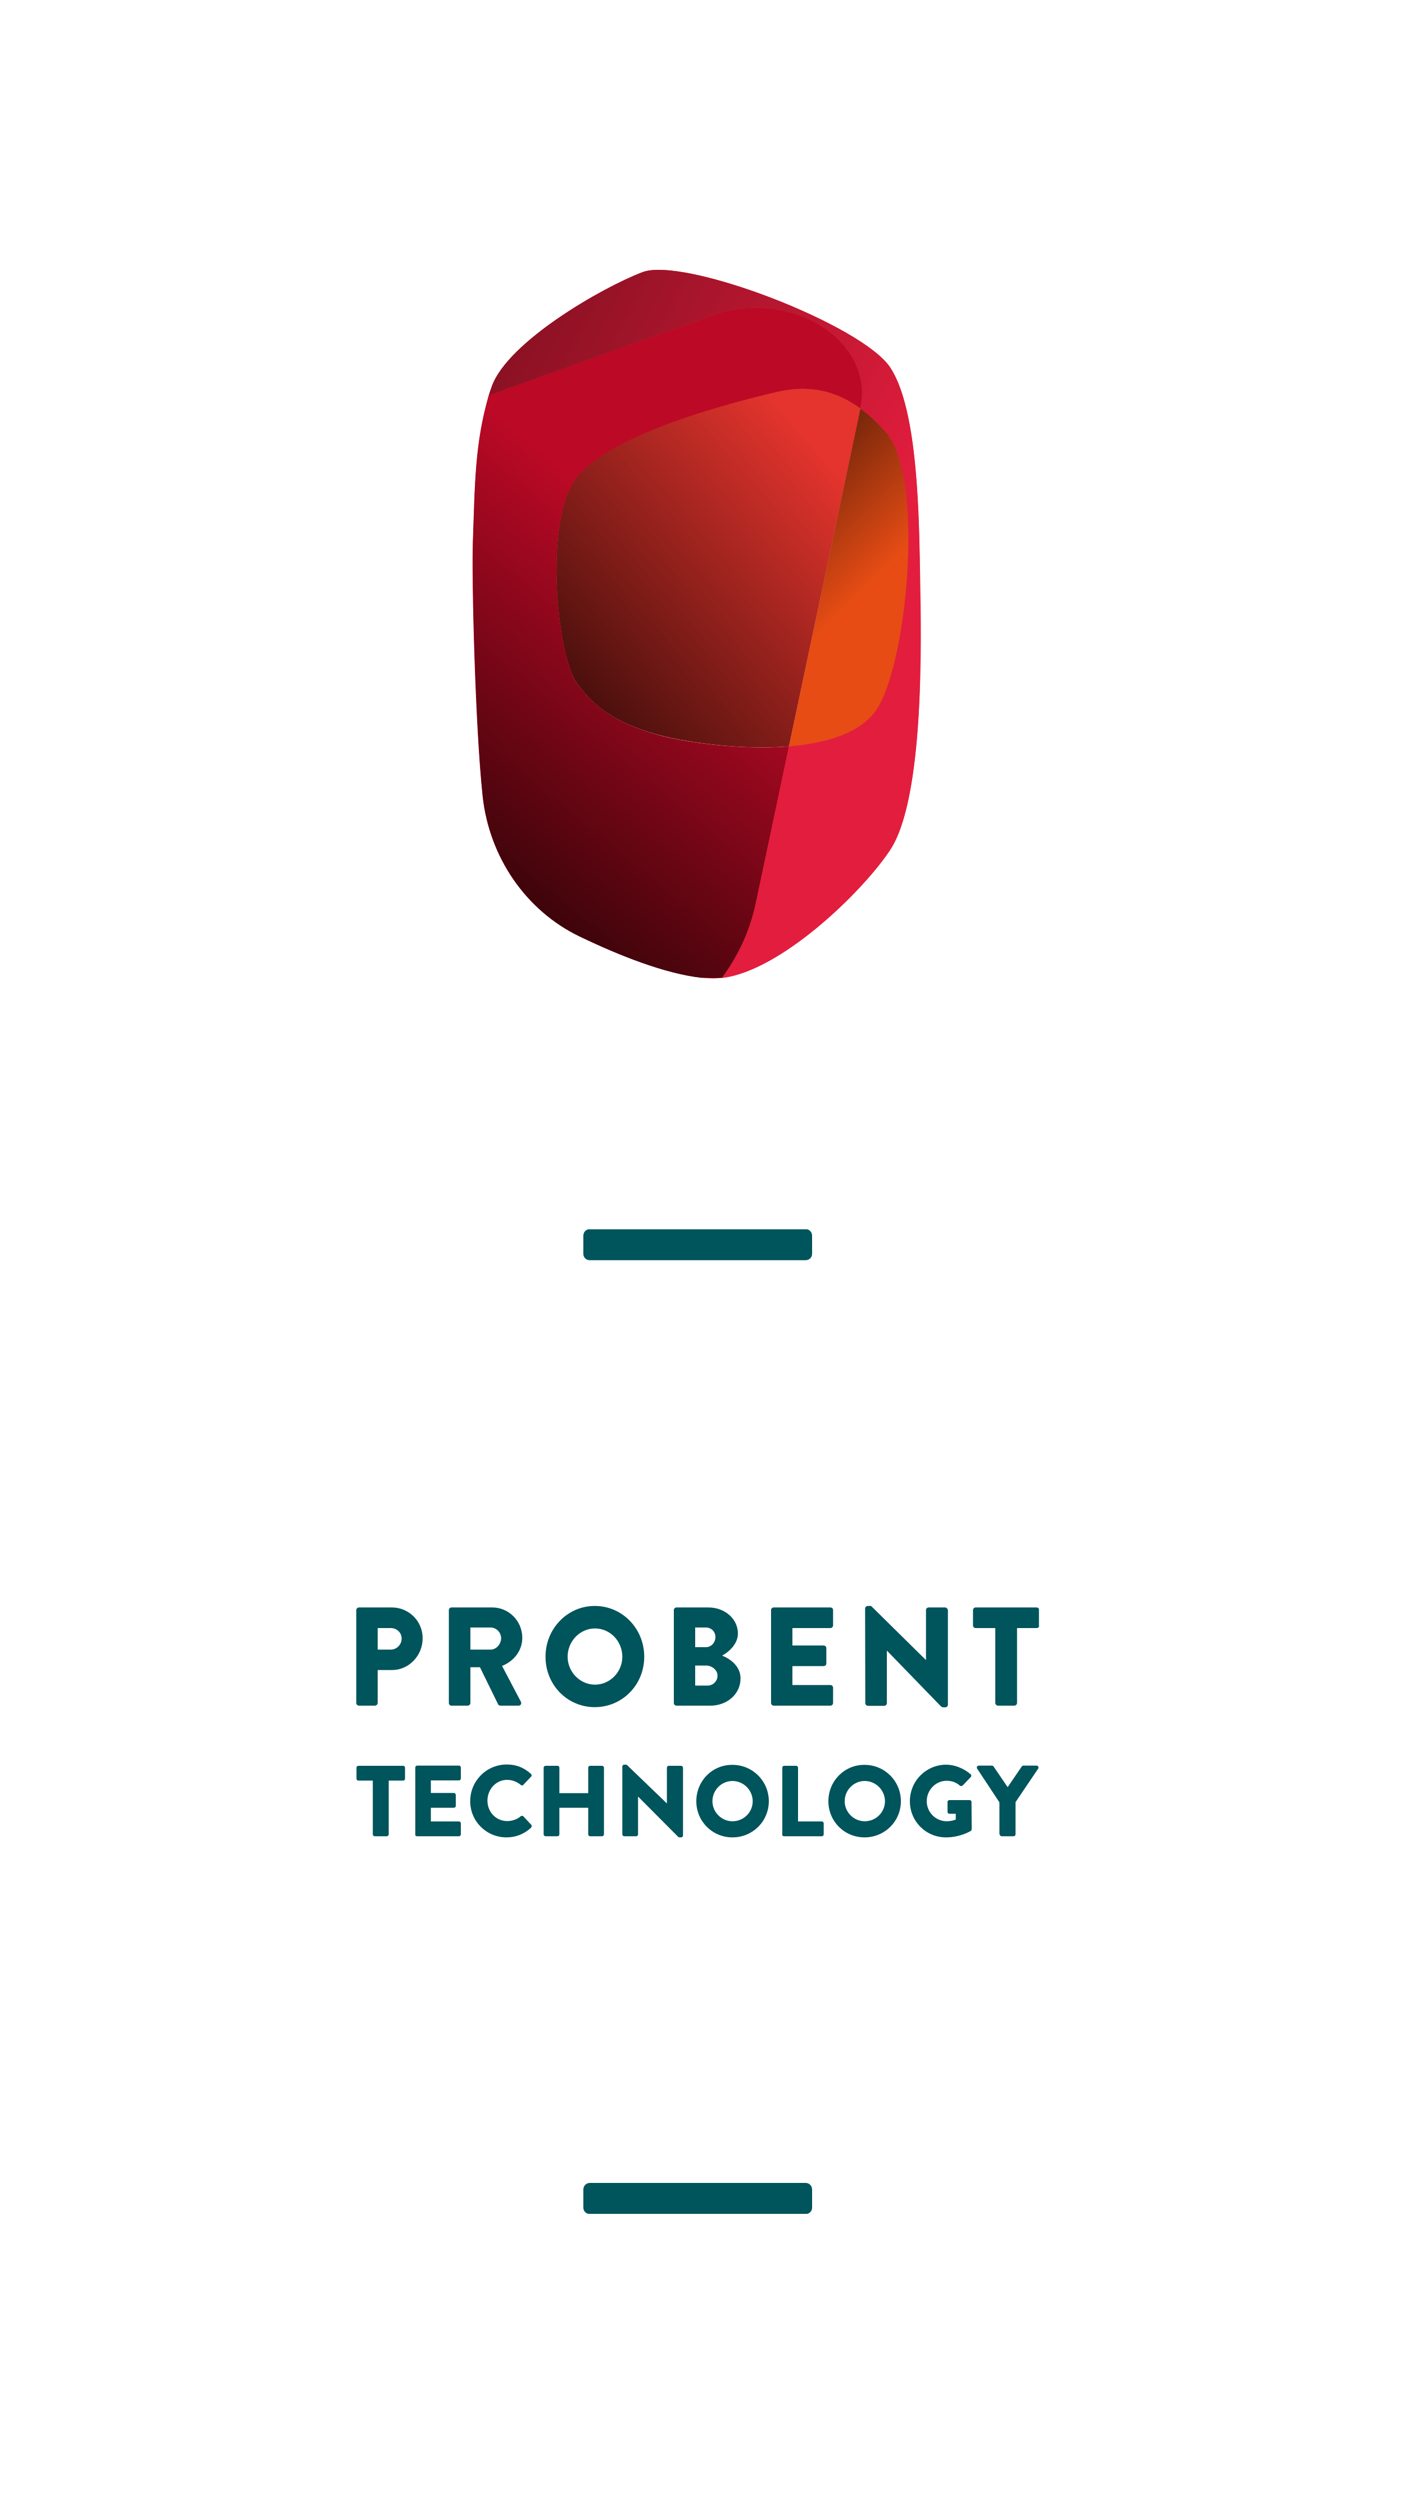
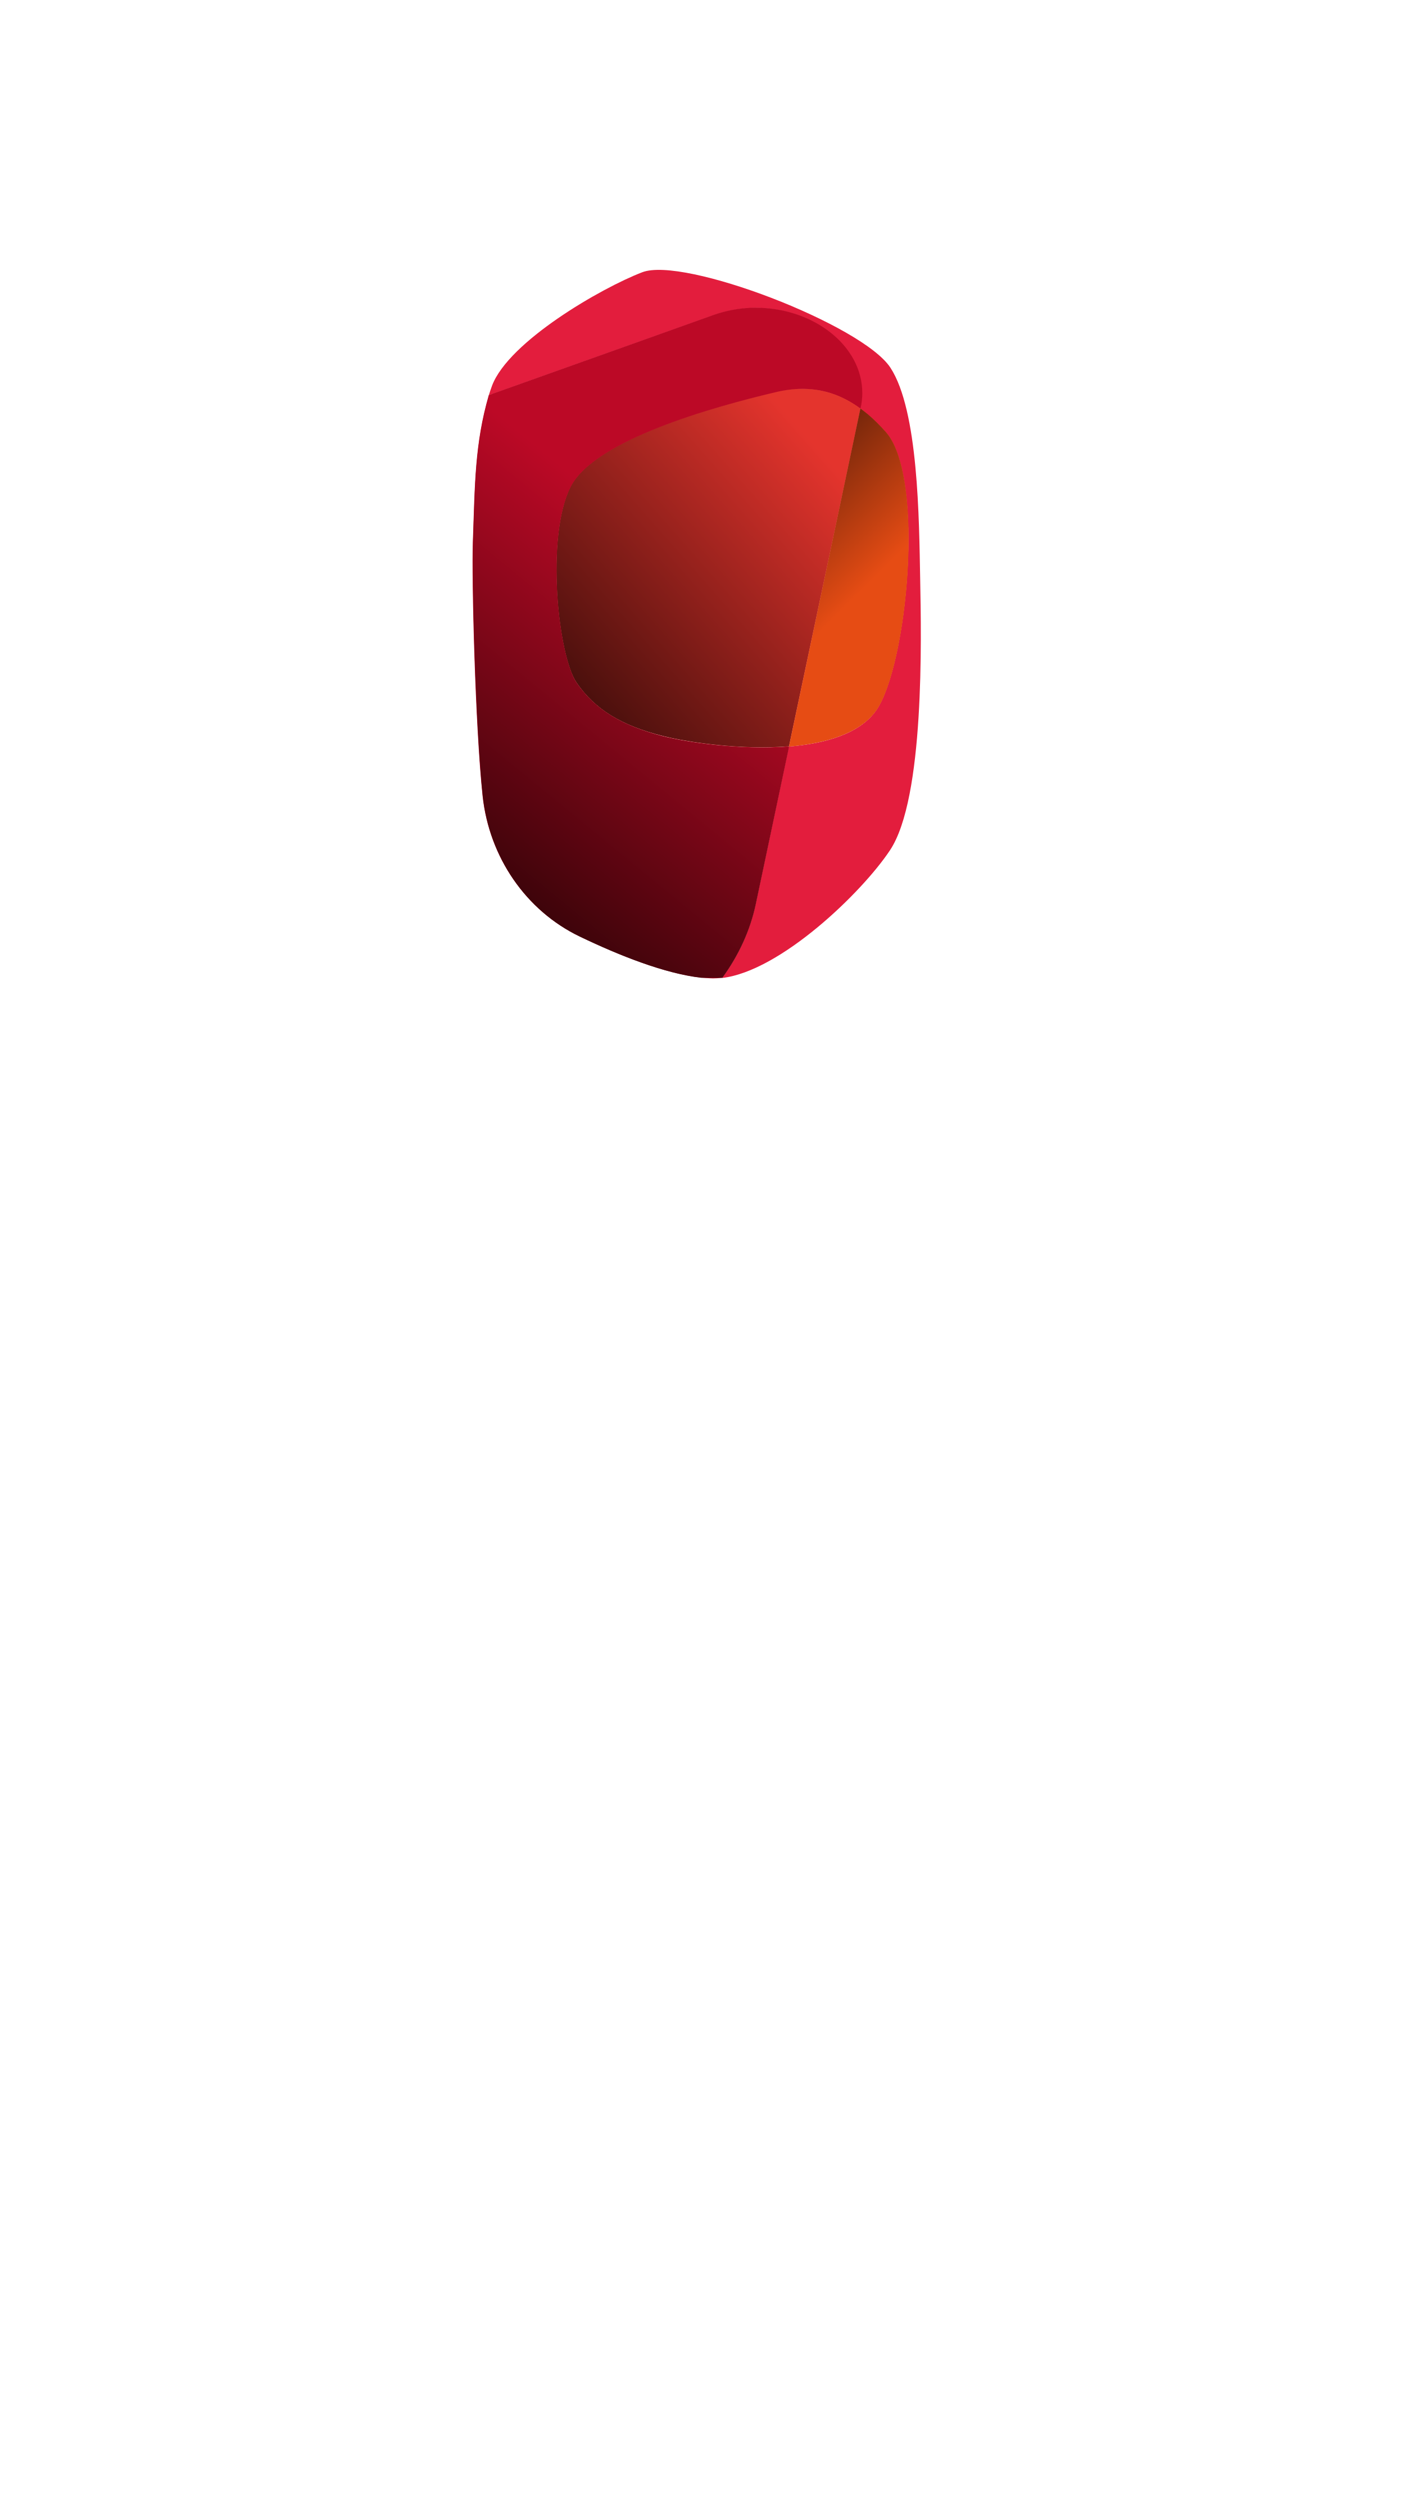
<svg xmlns="http://www.w3.org/2000/svg" xmlns:xlink="http://www.w3.org/1999/xlink" version="1.1" id="Calque_1" x="0px" y="0px" viewBox="0 0 750 1334" style="enable-background:new 0 0 750 1334;" xml:space="preserve">
  <style type="text/css">
	.st0{fill:#E31D3D;}
	.st1{fill:#BD0926;}
	.st2{fill:#E64C14;}
	.st3{fill:#E4342D;}
	.st4{clip-path:url(#SVGID_2_);fill:url(#SVGID_4_);}
	.st5{clip-path:url(#SVGID_6_);fill:url(#SVGID_7_);}
	.st6{clip-path:url(#SVGID_9_);fill:url(#SVGID_10_);}
	.st7{clip-path:url(#SVGID_12_);}
	.st8{clip-path:url(#SVGID_14_);}
	.st9{clip-path:url(#SVGID_16_);}
	.st10{clip-path:url(#SVGID_18_);}
	.st11{clip-path:url(#SVGID_20_);fill:url(#SVGID_21_);}
	.st12{clip-path:url(#SVGID_23_);}
	.st13{clip-path:url(#SVGID_25_);}
	.st14{clip-path:url(#SVGID_27_);}
	.st15{clip-path:url(#SVGID_29_);}
	.st16{clip-path:url(#SVGID_31_);}
	.st17{clip-path:url(#SVGID_33_);}
	.st18{clip-path:url(#SVGID_34_);fill:#00545C;}
</style>
  <g>
    <path class="st0" d="M491.2,309.1c-0.6-31.9-0.9-90-15.9-112.9s-110.4-59.5-132.5-50.9c-22.1,8.5-71.1,36.9-80.1,60.4   c-0.6,1.6-1.2,3.4-1.8,5.3c0.7-0.3,1.4-0.6,2.1-0.8l117.6-41.9c41.3-14.7,86.3,13.6,78.6,49.6v0.2c4.7,3.4,9.2,7.7,13.6,12.6   c21.1,23.9,11.5,124.6-5.1,148.4c-8.7,12.4-26.9,17.7-46.6,19.3l-17.8,84.2c-3,14.1-9.1,27.4-17.9,39.3   c31.2-3.6,74.8-45.7,89.7-68.2C493.6,425.9,491.8,341,491.2,309.1" />
    <path class="st1" d="M421.1,398.3c-26.2,2.1-55.1-2.3-67.5-5.5c-21.6-5.6-35.8-13.9-45.9-28.5c-10-14.5-16.6-78-3.3-104.5   c12.5-25,75.9-42.7,109.4-50.6c17.7-4.2,32.2-0.8,45.4,8.8v-0.2c7.6-36-37.3-64.3-78.6-49.6L263,210.1c-0.7,0.3-1.4,0.5-2.1,0.8   c-7.5,25.9-7.4,47.4-8.5,78.4c-0.7,19.2,1.2,97.6,5.2,135.4c3.5,32.7,23.1,61.2,51.8,75c23.4,11.2,51,22,71.2,22.4   c1.5,0,3.1-0.1,4.7-0.3c8.7-11.9,14.9-25.2,17.9-39.3L421.1,398.3z" />
    <path class="st2" d="M467.8,379c16.6-23.8,26.2-124.6,5.1-148.4c-4.4-5-8.9-9.2-13.6-12.6l-38.1,180.4   C440.9,396.7,459.1,391.4,467.8,379" />
    <path class="st3" d="M413.9,209.2c-33.5,7.9-96.9,25.6-109.4,50.6c-13.3,26.5-6.7,90,3.3,104.5s24.2,22.9,45.9,28.4   c12.4,3.2,41.2,7.7,67.5,5.5L459.3,218C446.2,208.4,431.6,205,413.9,209.2" />
  </g>
  <g>
    <g>
      <g>
        <defs>
          <path id="SVGID_1_" d="M413.9,209.2c-33.5,7.9-96.9,25.6-109.4,50.6c-13.3,26.5-6.7,90,3.3,104.5s24.2,22.9,45.9,28.4      c10.2,2.6,31.4,6.1,53.1,6.1c4.6,0,9.3-0.2,13.8-0.5c0.2,0,0.3,0,0.5,0L459.3,218c-4.5-3.3-9.1-5.8-14-7.6      c-5.4-1.9-11-2.9-17-2.9C423.7,207.4,418.9,208,413.9,209.2" />
        </defs>
        <clipPath id="SVGID_2_">
          <use xlink:href="#SVGID_1_" style="overflow:visible;" />
        </clipPath>
        <linearGradient id="SVGID_4_" gradientUnits="userSpaceOnUse" x1="-451.148" y1="1088.699" x2="-447.216" y2="1088.699" gradientTransform="matrix(-43.665 38.632 38.632 43.665 -61316.5 -29865.269)">
          <stop offset="0" style="stop-color:#E4342D" />
          <stop offset="1" style="stop-color:#220604" />
        </linearGradient>
        <polygon class="st4" points="554.3,314.8 365,482.3 196.2,291.5 385.5,124    " />
      </g>
    </g>
  </g>
  <g>
    <g>
      <g>
        <defs>
          <path id="SVGID_5_" d="M459.3,218l-38.1,180.3c6.1-0.5,12.1-1.4,17.7-2.7c12.4-2.9,22.9-8.1,28.9-16.6      c9.8-14.1,17.2-55.2,17.2-91.3c0-24.9-3.5-47.4-12.1-57.1c-3.1-3.5-6.3-6.7-9.6-9.5C462,220,460.6,219,459.3,218L459.3,218      L459.3,218z" />
        </defs>
        <clipPath id="SVGID_6_">
          <use xlink:href="#SVGID_5_" style="overflow:visible;" />
        </clipPath>
        <linearGradient id="SVGID_7_" gradientUnits="userSpaceOnUse" x1="-431.33" y1="1053.896" x2="-427.398" y2="1053.896" gradientTransform="matrix(-22.061 -22.216 -22.216 22.061 14357.979 -32516.861)">
          <stop offset="0" style="stop-color:#E64C14" />
          <stop offset="1" style="stop-color:#210A04" />
        </linearGradient>
        <polygon class="st5" points="452.8,430.3 331,307.5 453.3,186.1 575.2,308.8    " />
      </g>
    </g>
  </g>
  <g>
    <g>
      <g>
        <defs>
          <path id="SVGID_8_" d="M401.2,164.3c-6.8,0.2-13.7,1.5-20.5,3.9l-40.8,14.6l-76.8,27.4c-0.6,0.2-1.2,0.5-1.9,0.7      c-0.1,0-0.2,0.1-0.2,0.1c-7.5,25.9-7.4,47.4-8.5,78.4c-0.1,2.6-0.1,6.4-0.1,11c0,28.9,1.9,91.8,5.3,124.4      c3.5,32.7,23.1,61.2,51.8,75c21,10.1,45.4,19.8,64.9,22h11.2c8.7-11.9,14.8-25.1,17.8-39.1l17.8-84.2c-0.2,0-0.3,0-0.5,0      c-4.6,0.4-9.2,0.5-13.8,0.5c-21.8,0-43-3.5-53.1-6.1c-21.6-5.6-35.8-13.9-45.9-28.4c-6-8.7-10.8-35-10.8-60.4      c0-17,2.1-33.5,7.5-44.2c12.5-25,75.9-42.7,109.4-50.6c5-1.2,9.8-1.8,14.4-1.8c6,0,11.7,1,17,2.9c4.9,1.8,9.5,4.3,14,7.6l0,0      v-0.2c0.6-2.7,0.9-5.4,0.9-8c0-25.6-26.4-45.5-56.5-45.5C402.9,164.2,402,164.3,401.2,164.3" />
        </defs>
        <clipPath id="SVGID_9_">
          <use xlink:href="#SVGID_8_" style="overflow:visible;" />
        </clipPath>
        <linearGradient id="SVGID_10_" gradientUnits="userSpaceOnUse" x1="-449.2" y1="1092.106" x2="-445.268" y2="1092.106" gradientTransform="matrix(-38.518 47.06 47.06 38.518 -68316.586 -20611.994)">
          <stop offset="0" style="stop-color:#BC0926" />
          <stop offset="1" style="stop-color:#1E0303" />
        </linearGradient>
        <polygon class="st6" points="635.4,307.6 376.8,623.5 77.2,378.3 335.7,62.4    " />
      </g>
    </g>
  </g>
  <g>
    <g>
      <g>
        <defs>
          <path id="SVGID_11_" d="M406.8,398.9L406.8,398.9c4.6,0,9.3-0.2,13.8-0.5C416.1,398.7,411.4,398.9,406.8,398.9 M307.8,364.4      c10,14.5,24.2,22.8,45.9,28.4c10.2,2.6,31.4,6.1,53.1,6.1l0,0c-21.8,0-43-3.5-53.1-6.1C332,387.2,317.8,378.9,307.8,364.4      c-6-8.7-10.7-34.7-10.8-59.9C297.1,329.7,301.8,355.7,307.8,364.4 M297,304.4L297,304.4L297,304.4 M297,304.4c0-0.1,0-0.1,0-0.2      C297,304.3,297,304.3,297,304.4 M297,304.2v-0.1V304.2 M297,304v0.1V304L297,304 M297,304c0-0.1,0-0.2,0-0.3      C297,303.8,297,303.9,297,304 M297,303.7c0-0.1,0-0.1,0-0.2C297,303.5,297,303.6,297,303.7 M297,303.4v0.1      C297,303.4,297,303.4,297,303.4L297,303.4 M297,303.4v-0.1C297,303.3,297,303.3,297,303.4 M297,303.3      C297,303.3,297,303.2,297,303.3C297,303.2,297,303.3,297,303.3 M297,303.2L297,303.2L297,303.2 M297,303.2      C297,303.1,297,303.1,297,303.2C297,303.1,297,303.1,297,303.2 M297,303.1L297,303.1L297,303.1 M297,303L297,303L297,303       M297,302.9L297,302.9 M297,302.9L297,302.9L297,302.9L297,302.9 M297,302.9L297,302.9 M304.5,259.8      c-5.2,10.4-7.4,26.5-7.5,43.1C297.1,286.3,299.3,270.2,304.5,259.8c11.8-23.5,68.6-40.5,103.1-49.1      C373,219.3,316.3,236.3,304.5,259.8 M407.6,210.7c0.8-0.2,1.6-0.4,2.4-0.6C409.3,210.3,408.5,210.5,407.6,210.7 M413.9,209.2      c-1.2,0.3-2.5,0.6-3.8,0.9C411.4,209.8,412.7,209.5,413.9,209.2L413.9,209.2 M413.9,209.2c4.9-1.2,9.6-1.8,14.1-1.8      C423.6,207.5,418.9,208,413.9,209.2 M445.3,210.4c-5.4-1.9-11-2.9-17-2.9C434.3,207.4,439.9,208.4,445.3,210.4 M428.1,207.4      c0.1,0,0.1,0,0.2,0C428.2,207.4,428.1,207.4,428.1,207.4" />
        </defs>
        <clipPath id="SVGID_12_">
          <use xlink:href="#SVGID_11_" style="overflow:visible;" />
        </clipPath>
        <g class="st7">
          <g>
            <g>
              <defs>
                <rect id="SVGID_13_" x="292.9" y="207" width="153" height="192.7" />
              </defs>
              <clipPath id="SVGID_14_">
                <use xlink:href="#SVGID_13_" style="overflow:visible;" />
              </clipPath>
              <g transform="matrix(1 0 0 1 0 0)" class="st8">
						</g>
            </g>
          </g>
        </g>
      </g>
    </g>
  </g>
  <g>
    <g>
      <g>
        <defs>
          <path id="SVGID_15_" d="M459.3,218L459.3,218L459.3,218z" />
        </defs>
        <clipPath id="SVGID_16_">
          <use xlink:href="#SVGID_15_" style="overflow:visible;" />
        </clipPath>
        <g class="st9">
          <g>
            <g>
              <defs>
                <rect id="SVGID_17_" x="458.6" y="217.3" width="1.2" height="1.2" />
              </defs>
              <clipPath id="SVGID_18_">
                <use xlink:href="#SVGID_17_" style="overflow:visible;" />
              </clipPath>
              <g class="st10">
						</g>
            </g>
          </g>
        </g>
      </g>
    </g>
  </g>
  <g>
    <g>
      <g>
        <defs>
          <path id="SVGID_19_" d="M342.8,145.3c-22.1,8.5-71.1,36.9-80.1,60.4c-0.6,1.6-1.2,3.4-1.8,5.3c0.1,0,0.2-0.1,0.2-0.1      c0.6-0.2,1.2-0.5,1.9-0.7l76.8-27.4l40.8-14.6c6.8-2.4,13.8-3.7,20.5-3.9c0.8,0,1.7,0,2.5,0c30.1,0,56.5,19.9,56.5,45.5      c0,2.6-0.3,5.3-0.9,8v0.2c1.3,1,2.7,2,4,3.1c3.3,2.8,6.5,5.9,9.6,9.5c8.6,9.7,12.1,32.2,12.1,57.1c0,36.1-7.4,77.2-17.2,91.3      c-6,8.5-16.5,13.7-28.9,16.6c-5.6,1.3-11.6,2.2-17.7,2.7l-17.8,84.2c-3,14-9.1,27.3-17.8,39.1h1c31.2-4.5,73.9-45.8,88.6-68      c10.7-16.1,14.6-51.6,15.8-84.7v-70.7c-0.6-32.9-2.3-81.5-15.7-102c-13.5-20.6-91.9-52.2-123.7-52.2      C348.1,144,345.1,144.4,342.8,145.3" />
        </defs>
        <clipPath id="SVGID_20_">
          <use xlink:href="#SVGID_19_" style="overflow:visible;" />
        </clipPath>
        <linearGradient id="SVGID_21_" gradientUnits="userSpaceOnUse" x1="-433.645" y1="1081.951" x2="-429.713" y2="1081.951" gradientTransform="matrix(-108.868 -60.346 -60.346 108.868 18513.066 -143595.406)">
          <stop offset="0" style="stop-color:#E31D3D" />
          <stop offset="1" style="stop-color:#230304" />
        </linearGradient>
-         <polygon class="st11" points="437,619.2 100.9,432.9 315.1,46.5 651.1,232.8    " />
      </g>
    </g>
  </g>
  <g>
    <g>
      <g>
        <defs>
          <path id="SVGID_22_" d="M485,287.7L485,287.7z M463.3,221.1c-1.3-1.1-2.6-2.2-4-3.1C460.6,219,462,220,463.3,221.1" />
        </defs>
        <clipPath id="SVGID_23_">
          <use xlink:href="#SVGID_22_" style="overflow:visible;" />
        </clipPath>
        <g class="st12">
          <g>
            <g>
              <defs>
                <rect id="SVGID_24_" x="458.6" y="217.3" width="27" height="71" />
              </defs>
              <clipPath id="SVGID_25_">
                <use xlink:href="#SVGID_24_" style="overflow:visible;" />
              </clipPath>
              <g transform="matrix(1 0 0 1 -3.051758e-05 0)" class="st13">
						</g>
            </g>
          </g>
        </g>
      </g>
    </g>
  </g>
  <g>
    <g>
      <g>
        <defs>
          <path id="SVGID_26_" d="M438.9,395.7c12.2-2.9,22.6-7.9,28.6-16.2C461.5,387.7,451.1,392.8,438.9,395.7 M467.8,379      c-0.1,0.1-0.2,0.3-0.3,0.4C467.6,379.3,467.7,379.2,467.8,379c1.4-2,2.8-4.6,4.1-7.7C470.6,374.4,469.2,377,467.8,379       M471.9,371.3c1.3-3.1,2.5-6.6,3.7-10.4C474.4,364.8,473.2,368.3,471.9,371.3 M475.5,360.9c5.7-19.2,9.4-47.5,9.4-73.2      C485,313.5,481.2,341.7,475.5,360.9 M459.3,218c1.3,1,2.7,2,4,3.1C462,220,460.6,219,459.3,218L459.3,218z" />
        </defs>
        <clipPath id="SVGID_27_">
          <use xlink:href="#SVGID_26_" style="overflow:visible;" />
        </clipPath>
        <g class="st14">
          <g>
            <g>
              <defs>
                <rect id="SVGID_28_" x="438.4" y="217.3" width="47.2" height="178.8" />
              </defs>
              <clipPath id="SVGID_29_">
                <use xlink:href="#SVGID_28_" style="overflow:visible;" />
              </clipPath>
              <g transform="matrix(1 0 0 1 0 0)" class="st15">
						</g>
            </g>
          </g>
        </g>
      </g>
    </g>
  </g>
  <g>
    <g>
      <g>
        <defs>
          <path id="SVGID_30_" d="M261,211c0.1,0,0.2-0.1,0.2-0.1S261.1,211,261,211 M339.9,182.8l40.8-14.6L339.9,182.8z M380.7,168.2      c6.8-2.4,13.8-3.7,20.5-3.9C394.4,164.5,387.5,165.8,380.7,168.2" />
        </defs>
        <clipPath id="SVGID_31_">
          <use xlink:href="#SVGID_30_" style="overflow:visible;" />
        </clipPath>
        <g class="st16">
          <g>
            <g>
              <defs>
-                 <rect id="SVGID_32_" x="260.4" y="163.8" width="141.5" height="48" />
-               </defs>
+                 </defs>
              <clipPath id="SVGID_33_">
                <use xlink:href="#SVGID_32_" style="overflow:visible;" />
              </clipPath>
              <g class="st17">
						</g>
            </g>
          </g>
        </g>
      </g>
    </g>
  </g>
  <g>
    <defs>
-       <rect id="SVGID_3_" x="190.2" y="656" width="364.4" height="525.4" />
-     </defs>
+       </defs>
    <clipPath id="SVGID_34_">
      <use xlink:href="#SVGID_3_" style="overflow:visible;" />
    </clipPath>
    <path class="st18" d="M430,1164.9H314.9c-2,0-3.5,1.5-3.5,3.6v9.6c0,1.9,1.5,3.4,3.5,3.4H430c2,0,3.5-1.5,3.5-3.4v-9.6   C433.5,1166.4,432,1164.9,430,1164.9 M314.9,672.5H430c2,0,3.5-1.5,3.5-3.4v-9.6c0-2.1-1.5-3.6-3.5-3.6H314.9c-2,0-3.5,1.5-3.5,3.6   v9.6C311.4,671,312.8,672.5,314.9,672.5" />
-     <path class="st18" d="M209.2,857.8h-17.6c-0.8,0-1.4,0.7-1.4,1.4v49.6c0,0.7,0.6,1.4,1.4,1.4h8.6c0.7,0,1.4-0.7,1.4-1.4v-17.6h7.7   c8.9,0,16.3-7.6,16.3-16.9C225.7,865.2,218.3,857.8,209.2,857.8 M208.6,880.3h-7v-11.5h7c3.2,0,5.8,2.4,5.8,5.6   C214.4,877.7,211.7,880.3,208.6,880.3 M393.9,871.7c0-7.9-7.1-13.9-15.7-13.9h-17.1c-0.8,0-1.4,0.7-1.4,1.4v49.6   c0,0.7,0.6,1.4,1.4,1.4h18.2c8.7,0,16-6.1,16-14.5c0-6.9-5.9-10.6-9.8-12.2C388.8,881.7,393.9,877.5,393.9,871.7 M371.1,868.5h5.7   c2.8,0,5.1,2.1,5.1,5.1c0,3-2.3,5.4-5.1,5.4h-5.7V868.5z M377.8,899.5h-6.7v-10.7h5.9c2.9,0,6,2.3,6,5.3   C383.1,897.1,380.6,899.5,377.8,899.5 M504.5,857.8h-8.8c-0.8,0-1.4,0.7-1.4,1.4v26.6h-0.1L465,857h-1.8c-0.7,0-1.4,0.6-1.4,1.4   l0.1,50.5c0,0.7,0.7,1.4,1.4,1.4h8.7c0.8,0,1.4-0.7,1.4-1.4v-28h0.1l28.9,29.8c0.2,0.1,0.7,0.4,1,0.4h1.2c0.7,0,1.4-0.6,1.4-1.4   v-50.5C505.8,858.4,505.2,857.8,504.5,857.8 M553.3,857.8h-32.5c-0.8,0-1.4,0.7-1.4,1.4v8.2c0,0.8,0.6,1.4,1.4,1.4h10.5v40   c0,0.7,0.7,1.4,1.4,1.4h8.8c0.7,0,1.4-0.7,1.4-1.4v-40h10.5c0.8,0,1.4-0.7,1.4-1.4v-8.2C554.7,858.4,554.1,857.8,553.3,857.8    M443.3,857.8H413c-0.8,0-1.4,0.7-1.4,1.4v49.6c0,0.7,0.6,1.4,1.4,1.4h30.3c0.8,0,1.4-0.7,1.4-1.4v-8.2c0-0.7-0.6-1.4-1.4-1.4H423   v-10.1h16.7c0.7,0,1.4-0.6,1.4-1.4v-8.2c0-0.8-0.7-1.4-1.4-1.4H423v-9.3h20.3c0.8,0,1.4-0.7,1.4-1.4v-8.2   C444.7,858.4,444.1,857.8,443.3,857.8 M278.8,874c0-9-7.2-16.2-16-16.2H241c-0.8,0-1.4,0.7-1.4,1.4v49.6c0,0.8,0.6,1.4,1.4,1.4h8.7   c0.7,0,1.4-0.7,1.4-1.4v-19.1h5.1l9.7,19.8c0.1,0.3,0.6,0.7,1.2,0.7h9.7c1.2,0,1.8-1.2,1.2-2.2l-10-19   C274.3,886.5,278.8,880.9,278.8,874 M261.9,880.3h-10.8v-11.8h10.8c3,0,5.6,2.6,5.6,5.7C267.5,877.4,264.9,880.3,261.9,880.3    M343.9,884.1c0-15-11.7-27.1-26.4-27.1c-14.6,0-26.3,12.1-26.3,27.1c0,15,11.6,26.9,26.3,26.9C332.2,911,343.9,899.1,343.9,884.1    M303,884.1c0-8.3,6.6-15.1,14.6-15.1c8.1,0,14.6,6.8,14.6,15.1c0,8.2-6.6,14.9-14.6,14.9C309.6,899,303,892.2,303,884.1" />
-     <path class="st18" d="M533.7,978.9c0,0.5,0.4,1,1,1h6.4c0.5,0,1-0.5,1-1v-17.2l12.1-17.9c0.4-0.7,0-1.6-0.9-1.6h-7   c-0.5,0-0.7,0.3-0.9,0.5l-7.5,11l-7.5-11c-0.2-0.2-0.4-0.5-0.9-0.5h-7c-0.9,0-1.3,0.9-0.9,1.6l11.9,18V978.9z M485.7,961.2   c0,10.8,8.6,19.3,19.3,19.3c7.8,0,13.3-3.5,13.3-3.5c0.2-0.2,0.4-0.6,0.4-0.9l-0.1-14.5c0-0.5-0.4-1-1-1h-10.8c-0.6,0-1,0.4-1,1   v5.3c0,0.5,0.4,1,1,1h3.4v3.1c-1.6,0.6-3.2,0.9-4.8,0.9c-5.9,0-10.7-4.8-10.7-10.7c0-5.9,4.7-10.9,10.6-10.9c2.6,0,5,0.7,7.1,2.6   c0.4,0.3,1,0.3,1.5-0.1l4.3-4.5c0.4-0.4,0.4-1.1-0.1-1.5c-3.7-3.2-8.6-5.1-13.1-5.1C494.3,941.8,485.7,950.4,485.7,961.2    M450.9,961.2c0-5.9,4.8-10.8,10.7-10.8c5.9,0,10.8,4.9,10.8,10.8c0,5.9-4.8,10.7-10.8,10.7C455.7,971.9,450.9,967,450.9,961.2    M442.2,961.2c0,10.8,8.6,19.3,19.3,19.3c10.8,0,19.4-8.6,19.4-19.3s-8.6-19.4-19.4-19.4C450.8,941.7,442.2,950.4,442.2,961.2    M417.5,978.9c0,0.5,0.4,1,1,1h20.2c0.6,0,1-0.5,1-1v-5.9c0-0.5-0.4-1-1-1H426v-28.7c0-0.5-0.5-1-1-1h-6.4c-0.6,0-1,0.5-1,1V978.9z    M380.3,961.2c0-5.9,4.8-10.8,10.7-10.8c5.9,0,10.8,4.9,10.8,10.8c0,5.9-4.8,10.7-10.8,10.7C385.1,971.9,380.3,967,380.3,961.2    M371.7,961.2c0,10.8,8.6,19.3,19.3,19.3c10.8,0,19.4-8.6,19.4-19.3s-8.6-19.4-19.4-19.4C380.2,941.7,371.7,950.4,371.7,961.2    M332.2,978.9c0,0.5,0.5,1,1,1h6.4c0.6,0,1-0.5,1-1v-20.1h0.1l21.3,21.4c0.1,0.1,0.5,0.3,0.7,0.3h0.9c0.5,0,1-0.4,1-1v-36.2   c0-0.5-0.5-1-1-1H357c-0.6,0-1,0.5-1,1v19.1H356l-21.5-20.7h-1.3c-0.5,0-1,0.4-1,1L332.2,978.9z M290.2,978.9c0,0.5,0.5,1,1,1h6.4   c0.6,0,1-0.5,1-1v-14.2H314v14.2c0,0.5,0.4,1,1,1h6.4c0.5,0,1-0.5,1-1v-35.6c0-0.5-0.5-1-1-1H315c-0.6,0-1,0.5-1,1v13.6h-15.4   v-13.6c0-0.5-0.4-1-1-1h-6.4c-0.5,0-1,0.5-1,1V978.9z M251,961.2c0,10.8,8.7,19.3,19.4,19.3c4.8,0,9.4-1.7,13.1-5.2   c0.4-0.4,0.4-1.1,0.1-1.5l-4.2-4.5c-0.3-0.4-1-0.4-1.4-0.1c-1.9,1.7-4.7,2.6-7.2,2.6c-6.1,0-10.6-4.9-10.6-10.9   c0-6,4.5-11.1,10.5-11.1c2.6,0,5.3,1,7.3,2.7c0.4,0.4,1,0.4,1.3,0l4.2-4.4c0.4-0.4,0.4-1.1-0.1-1.5c-3.7-3.3-7.6-5-13-5   C259.6,941.7,251,950.4,251,961.2 M221.6,978.9c0,0.5,0.4,1,1,1H245c0.6,0,1-0.5,1-1v-5.9c0-0.5-0.4-1-1-1H230v-7.3h12.3   c0.5,0,1-0.4,1-1v-5.9c0-0.5-0.5-1-1-1H230v-6.7H245c0.6,0,1-0.5,1-1v-5.9c0-0.5-0.4-1-1-1h-22.3c-0.6,0-1,0.5-1,1V978.9z    M199,978.9c0,0.5,0.5,1,1,1h6.5c0.5,0,1-0.5,1-1v-28.7h7.7c0.6,0,1-0.5,1-1v-5.9c0-0.5-0.4-1-1-1h-23.9c-0.6,0-1,0.5-1,1v5.9   c0,0.5,0.4,1,1,1h7.7V978.9z" />
  </g>
</svg>